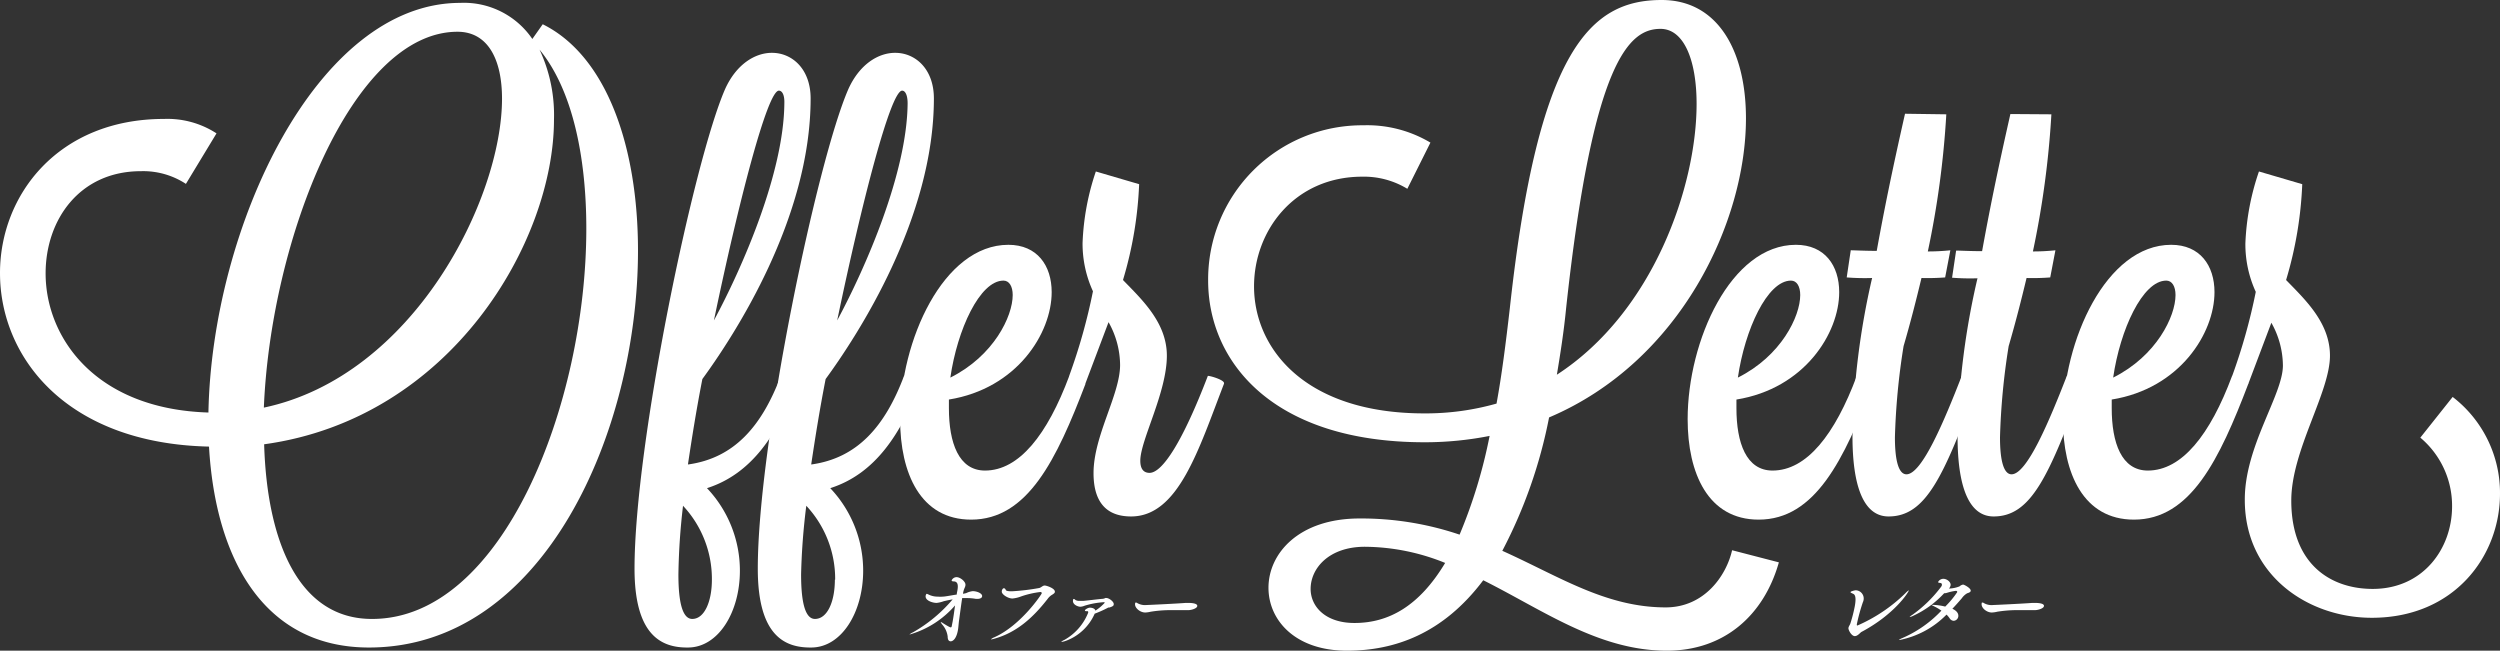
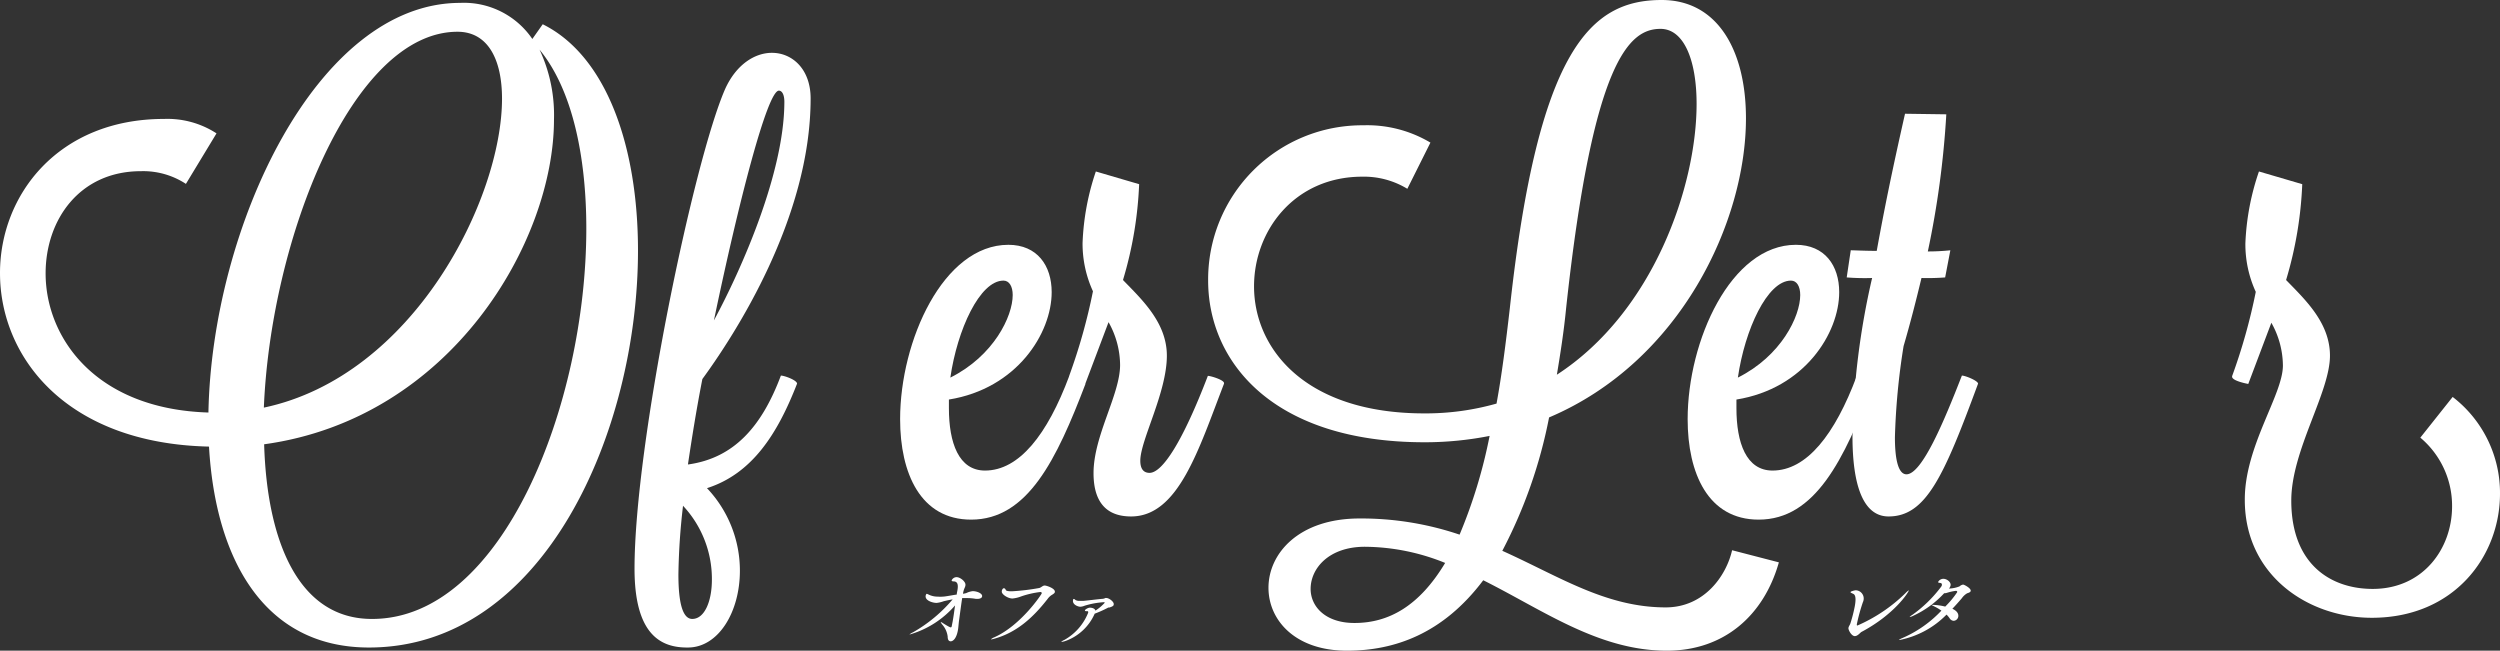
<svg xmlns="http://www.w3.org/2000/svg" viewBox="0 0 346.4 90.16">
  <rect x="0" y="0" width="346.4" height="90.16" fill="#333333" stroke="none" />
  <defs>
    <style>
      .a {
        fill: #fff;
      }
    </style>
  </defs>
  <g>
    <g>
      <path class="a" d="M75.2,3.36c8.88,4.4,13.2,17,13.2,31.36,0,25-13,55-37.28,55-14.64,0-21.28-12.4-22.16-27.84C9.12,61.44,0,49.44,0,37.84,0,27,8.08,16.48,22.72,16.48a12.48,12.48,0,0,1,7.28,2l-4.24,7a10.78,10.78,0,0,0-6.24-1.76c-8.48,0-13.2,6.72-13.2,14.16,0,8.88,6.88,18.8,22.56,19.28C29.36,31.6,43.84.4,63.76.4a11.46,11.46,0,0,1,10,5ZM36.56,56.48c20.8-4.4,33-29,33-42.8,0-5.52-2-9.28-6.16-9.28C48.8,4.4,37.52,33.12,36.56,56.48Zm15,29.28c18.16,0,29.68-29.92,29.68-54.08,0-10.16-2-19.36-6.48-24.8a21.34,21.34,0,0,1,2,9.68c0,16.88-14.24,41.44-40.16,45C37,75,41.36,85.76,51.52,85.76Z" />
      <path class="a" d="M87.92,78.8c0-17.36,8.24-56.64,12.56-66.48,1.52-3.36,4.08-5,6.48-5,2.8,0,5.36,2.24,5.36,6.32,0,16.64-10.56,32.8-15,38.88-.8,4.08-1.44,8.08-2,11.84,6.4-.88,10.24-5.28,12.88-12.32.48,0,2.24.64,2.24,1.12-2.72,7-6.24,12.48-12.48,14.48a16.61,16.61,0,0,1,4.56,11.44c0,5.76-3,10.64-7.2,10.64C91.68,89.76,87.92,88.08,87.92,78.8Zm10.72,1.52a14.84,14.84,0,0,0-4-10.24A91.56,91.56,0,0,0,94,79.6c0,3.84.56,6.16,1.92,6.16C97.6,85.76,98.64,83.36,98.64,80.32Zm9.28-67.76c-1.6,0-5.6,15.52-9,31.84,3.92-7.28,9.68-20.4,9.76-30.08C108.72,13.2,108.4,12.56,107.92,12.56Z" />
-       <path class="a" d="M105,78.8c0-17.36,8.24-56.64,12.56-66.48,1.52-3.36,4.08-5,6.48-5,2.8,0,5.36,2.24,5.36,6.32,0,16.64-10.56,32.8-15,38.88-.8,4.08-1.44,8.08-2,11.84,6.4-.88,10.24-5.28,12.88-12.32.48,0,2.24.64,2.24,1.12-2.72,7-6.24,12.48-12.48,14.48a16.61,16.61,0,0,1,4.56,11.44c0,5.76-3,10.64-7.2,10.64C108.72,89.76,105,88.08,105,78.8Zm10.72,1.52a14.84,14.84,0,0,0-4-10.24A91.56,91.56,0,0,0,111,79.6c0,3.84.56,6.16,1.92,6.16C114.64,85.76,115.68,83.36,115.68,80.32ZM125,12.56c-1.6,0-5.6,15.52-9,31.84,3.92-7.28,9.68-20.4,9.76-30.08C125.76,13.2,125.44,12.56,125,12.56Z" />
      <path class="a" d="M148.16,52.08c.48,0,2.24.64,2.24,1.12-4,10.48-8,18.8-15.84,18.8-7,0-9.84-6.4-9.84-13.92,0-10.88,6-24.16,15-24.16,4,0,6,2.88,6,6.56,0,5.68-4.8,13.36-14.24,14.88v1.2c0,4.8,1.36,8.64,5,8.64C141.2,65.2,145.12,60.24,148.16,52.08Zm-16.48.24c6-3,8.64-8.48,8.64-11.44,0-1.2-.48-2-1.28-2C135.76,38.88,132.64,45.68,131.68,52.32Z" />
      <path class="a" d="M159.28,65.52c1.76,0,4.56-4.24,8.08-13.44.4,0,2.24.56,2.24,1v.08c-3.52,9.12-6.32,18.4-12.88,18.4-3.76,0-5.2-2.4-5.2-6,0-5.2,3.68-10.88,3.68-15a12.24,12.24,0,0,0-1.6-5.92l-3.2,8.48s-2.24-.4-2.24-1v-.08a79.73,79.73,0,0,0,3.28-11.68A15.8,15.8,0,0,1,150,33.68a34.65,34.65,0,0,1,1.84-9.92l6,1.76A53.43,53.43,0,0,1,155.6,38.8c2.64,2.72,6.08,5.92,6.08,10.48C161.68,54.4,158,61,158,63.84,158,65,158.48,65.52,159.28,65.52Z" />
      <path class="a" d="M207.36,55.92c.72-3.92,1.28-8.32,1.84-13.2C213.12,6.8,220.4,0,230.24,0c7.76,0,11.68,7,11.68,16.4,0,14.24-9,33.68-27.28,41.44a67.29,67.29,0,0,1-6.48,18.48c7.84,3.52,14.32,7.84,22.64,7.84,5.36,0,8.4-4.4,9.2-7.92l6.48,1.68c-2.08,7.36-7.6,12.24-15.52,12.24-9.44,0-17.12-5.6-25.44-9.76-5.6,7.44-12.32,9.76-18.88,9.76-7.2,0-10.88-4.24-10.88-8.72,0-4.72,4.16-9.6,12.64-9.6a42.51,42.51,0,0,1,13.84,2.24A70.21,70.21,0,0,0,206.4,60.4a46.2,46.2,0,0,1-9,.88c-21.2,0-30-11.28-30-22.4a21.35,21.35,0,0,1,21.52-21.52,17.1,17.1,0,0,1,9.28,2.4L195,26.16a11.56,11.56,0,0,0-6.24-1.68c-9.36,0-15,7.44-15,15.2,0,8.56,7,17.6,23.6,17.6A36,36,0,0,0,207.36,55.92ZM200.24,78a30,30,0,0,0-11.12-2.24c-5,0-7.52,3-7.52,5.84,0,2.4,2,4.72,6.08,4.72C192.4,86.32,196.64,84,200.24,78ZM217,42.72c-.32,3.28-.8,6.32-1.28,9.2,13.44-8.72,19.36-26.24,19.36-37.52,0-6.08-1.76-10.4-5-10.4C225.76,4,220.72,8.32,217,42.72Z" />
      <path class="a" d="M257.28,52.08c.48,0,2.24.64,2.24,1.12-4,10.48-8,18.8-15.84,18.8-7,0-9.84-6.4-9.84-13.92,0-10.88,6-24.16,15-24.16,4,0,6,2.88,6,6.56,0,5.68-4.8,13.36-14.24,14.88v1.2c0,4.8,1.36,8.64,5,8.64C250.32,65.2,254.24,60.24,257.28,52.08Zm-16.48.24c6-3,8.64-8.48,8.64-11.44,0-1.2-.48-2-1.28-2C244.88,38.88,241.76,45.68,240.8,52.32Z" />
      <path class="a" d="M269.68,15.84a126.65,126.65,0,0,1-2.56,19,29.45,29.45,0,0,0,3.12-.16l-.72,3.76a31.29,31.29,0,0,1-3.28.08c-.72,3-1.52,6.16-2.48,9.44a94.7,94.7,0,0,0-1.2,12.64c0,3.36.56,5.12,1.6,5.12,2.16,0,5.28-7.52,7.68-13.68.48,0,2.24.72,2.24,1.12-4.72,12.8-7.2,18.4-12.4,18.4-3.52,0-5-4.32-5-11.12a105.1,105.1,0,0,1,2.72-21.92,32.34,32.34,0,0,1-3.52-.08l.56-3.76c.56,0,1.92.08,3.6.08,1-5.52,2.08-10.88,3.92-19Z" />
-       <path class="a" d="M284.24,15.84a126.65,126.65,0,0,1-2.56,19,29.45,29.45,0,0,0,3.12-.16l-.72,3.76a31.29,31.29,0,0,1-3.28.08c-.72,3-1.52,6.16-2.48,9.44a94.7,94.7,0,0,0-1.2,12.64c0,3.36.56,5.12,1.6,5.12,2.16,0,5.28-7.52,7.68-13.68.48,0,2.24.72,2.24,1.12-4.72,12.8-7.2,18.4-12.4,18.4-3.52,0-5-4.32-5-11.12A105.1,105.1,0,0,1,274,38.56a32.34,32.34,0,0,1-3.52-.08l.56-3.76c.56,0,1.92.08,3.6.08,1-5.52,2.08-10.88,3.92-19Z" />
-       <path class="a" d="M309.28,52.08c.48,0,2.24.64,2.24,1.12-4,10.48-8,18.8-15.84,18.8-7,0-9.84-6.4-9.84-13.92,0-10.88,6-24.16,15-24.16,4,0,6,2.88,6,6.56,0,5.68-4.8,13.36-14.24,14.88v1.2c0,4.8,1.36,8.64,5,8.64C302.32,65.2,306.24,60.24,309.28,52.08Zm-16.48.24c6-3,8.64-8.48,8.64-11.44,0-1.2-.48-2-1.28-2C296.88,38.88,293.76,45.68,292.8,52.32Z" />
      <path class="a" d="M316.32,50.64a12.24,12.24,0,0,0-1.6-5.92l-3.2,8.48s-2.24-.4-2.24-1v-.08a79.73,79.73,0,0,0,3.28-11.68,15.8,15.8,0,0,1-1.44-6.72A34.65,34.65,0,0,1,313,23.76l6,1.76a53.43,53.43,0,0,1-2.24,13.28c2.64,2.72,6.08,5.92,6.08,10.48,0,5.12-5.36,13.12-5.36,20.08,0,8.88,5.52,12.24,11.28,12.24,7,0,11-5.6,11-11.44a12.32,12.32,0,0,0-4.4-9.52L339.84,55A16.77,16.77,0,0,1,346.4,68.4c0,8.64-6.32,17.2-17.76,17.2-8.88,0-17.6-5.92-17.6-16.32C311,61.84,316.32,54.72,316.32,50.64Z" />
    </g>
    <g>
      <path class="a" d="M132.57,82.38c0-.2.06-.39.09-.58.15-.83,0-1.23-.52-1.24-.2,0-.29-.06-.28-.15a.76.76,0,0,1,.69-.44c.51,0,1.3.65,1.22,1.11,0,.22-.18.46-.26.8a3.33,3.33,0,0,0-.08.39,2.72,2.72,0,0,0,.45-.09,2.78,2.78,0,0,1,.9-.27c.61,0,1.37.33,1.3.72,0,.19-.26.35-.62.35l-.24,0a7.15,7.15,0,0,0-1.24-.11q-.33,0-.66,0c-.14.88-.28,2-.42,3-.08.53-.09,1-.17,1.44-.2,1.15-.67,1.55-1,1.55s-.42-.32-.42-.66a3.08,3.08,0,0,0-.76-1.67c-.16-.2-.21-.31-.2-.34s0,0,0,0a.75.75,0,0,1,.27.13c.9.57,1.06.61,1.12.61s.12-.06.14-.19.08-.42.12-.63c.13-.73.23-1.48.33-2.22A13.14,13.14,0,0,1,126,87.93s0,0,0,0a1.89,1.89,0,0,1,.51-.32A20.36,20.36,0,0,0,132,83.05c-.42.07-.83.16-1.22.25a4.21,4.21,0,0,1-1,.24c-.53,0-1.63-.31-1.52-1,0,0,.05-.26.16-.26a1.24,1.24,0,0,1,.28.12,2.89,2.89,0,0,0,1.27.27,3.77,3.77,0,0,0,.65,0c.31,0,1.16-.17,1.81-.27Z" />
      <path class="a" d="M137.81,88.49a2.61,2.61,0,0,1-.53.11s0,0,0,0a1.7,1.7,0,0,1,.52-.31c3.68-1.66,6.52-5.94,6.54-6.07s-.06-.19-.21-.19a12.85,12.85,0,0,0-2.67.62,4.53,4.53,0,0,1-1.17.28c-.65,0-1.56-.61-1.48-1,0-.16.12-.42.28-.42s.22.12.28.25.4.17.82.17a30.49,30.49,0,0,0,3.83-.46c.28-.09.46-.34.73-.34s1.49.41,1.41.89c0,.17-.26.32-.51.47a2.18,2.18,0,0,0-.48.48C143.09,85.65,140.82,87.64,137.81,88.49Z" />
      <path class="a" d="M147.59,88.83a3.41,3.41,0,0,1-.51.12s-.05,0-.05,0a1.53,1.53,0,0,1,.46-.29,7.49,7.49,0,0,0,3.29-3.77c0-.14,0-.2-.1-.2-.24,0-.37,0-.35-.12s.43-.37.68-.37.7.08.77.41a6.57,6.57,0,0,0,1.29-1.09s0-.08-.13-.08a11.31,11.31,0,0,0-2.66.49,1.76,1.76,0,0,1-.6.14c-.29,0-1.12-.29-1-.92,0-.11.06-.16.11-.16a.4.4,0,0,1,.22.14,1,1,0,0,0,.59.12,4,4,0,0,0,.59,0c.83-.08,1.88-.22,2.62-.28a1,1,0,0,0,.35-.11.33.33,0,0,1,.15,0c.36,0,1.12.55,1,.93,0,.2-.37.32-.61.39l-.13,0a15.18,15.18,0,0,1-1.89.85A7,7,0,0,1,147.59,88.83Z" />
-       <path class="a" d="M164.7,84.54c-.52,0-1.57,0-2.7,0a17.46,17.46,0,0,0-2.56.22,4,4,0,0,1-.75.11c-.75,0-1.51-.68-1.41-1.23,0-.12.05-.15.12-.15a.35.35,0,0,1,.2.08,2.17,2.17,0,0,0,1.3.26c.12,0,4-.18,5.4-.29h.38c.14,0,1.29,0,1.21.45C165.84,84.32,165.07,84.53,164.7,84.54Z" />
    </g>
    <g>
      <path class="a" d="M257,88.14c-.47,0-.92-.88-.88-1.13s.2-.39.28-.66A20.35,20.35,0,0,0,257,84c.2-1.11.09-1.58-.22-1.72s-.38-.17-.37-.25.55-.24.74-.24a1.14,1.14,0,0,1,1.07,1.33,1.07,1.07,0,0,1-.1.32,25.62,25.62,0,0,0-.84,3.07c0,.1,0,.16.09.16A22.09,22.09,0,0,0,264,82.21a2.28,2.28,0,0,1,.49-.42s0,0,0,0c0,.24-2,3.36-6.6,5.79C257.66,87.77,257.36,88.14,257,88.14Z" />
      <path class="a" d="M269.4,82.18a13.54,13.54,0,0,1-4.34,3.16,1.53,1.53,0,0,1-.47.16s0,0,0,0a1.37,1.37,0,0,1,.36-.29,18.08,18.08,0,0,0,4-3.89.64.64,0,0,0,.12-.25c0-.14,0-.27-.25-.3s-.29-.07-.27-.14a.82.82,0,0,1,.72-.43c.54,0,1.09.5,1,.92a1,1,0,0,1-.22.43,4.32,4.32,0,0,0,1.46-.3A1,1,0,0,1,272,81c.17,0,1.12.52,1.06.86,0,.16-.2.26-.48.34a2.3,2.3,0,0,0-.74.68q-.66.78-1.32,1.47c.79.36.86.82.82,1.09a.69.69,0,0,1-.64.58.7.7,0,0,1-.54-.32,3.14,3.14,0,0,0-.45-.54,12.5,12.5,0,0,1-6.52,3.52c-.06,0-.1,0-.09,0s.17-.15.51-.28A16.35,16.35,0,0,0,269,84.61a6.73,6.73,0,0,0-1-.59c-.23-.12-.38-.19-.37-.21s0,0,.11,0a7.53,7.53,0,0,1,1.79.24,12.94,12.94,0,0,0,1.66-2c0-.1,0-.18-.21-.18a7.3,7.3,0,0,0-1.21.27,1.19,1.19,0,0,1-.37.06Z" />
-       <path class="a" d="M282,84.54c-.53,0-1.57,0-2.7,0a17.46,17.46,0,0,0-2.56.22,4,4,0,0,1-.75.11c-.75,0-1.51-.68-1.41-1.23,0-.12,0-.15.12-.15a.35.35,0,0,1,.2.08,2.15,2.15,0,0,0,1.3.26c.12,0,4-.18,5.4-.29H282c.14,0,1.29,0,1.21.45C283.15,84.32,282.39,84.53,282,84.54Z" />
    </g>
  </g>
</svg>